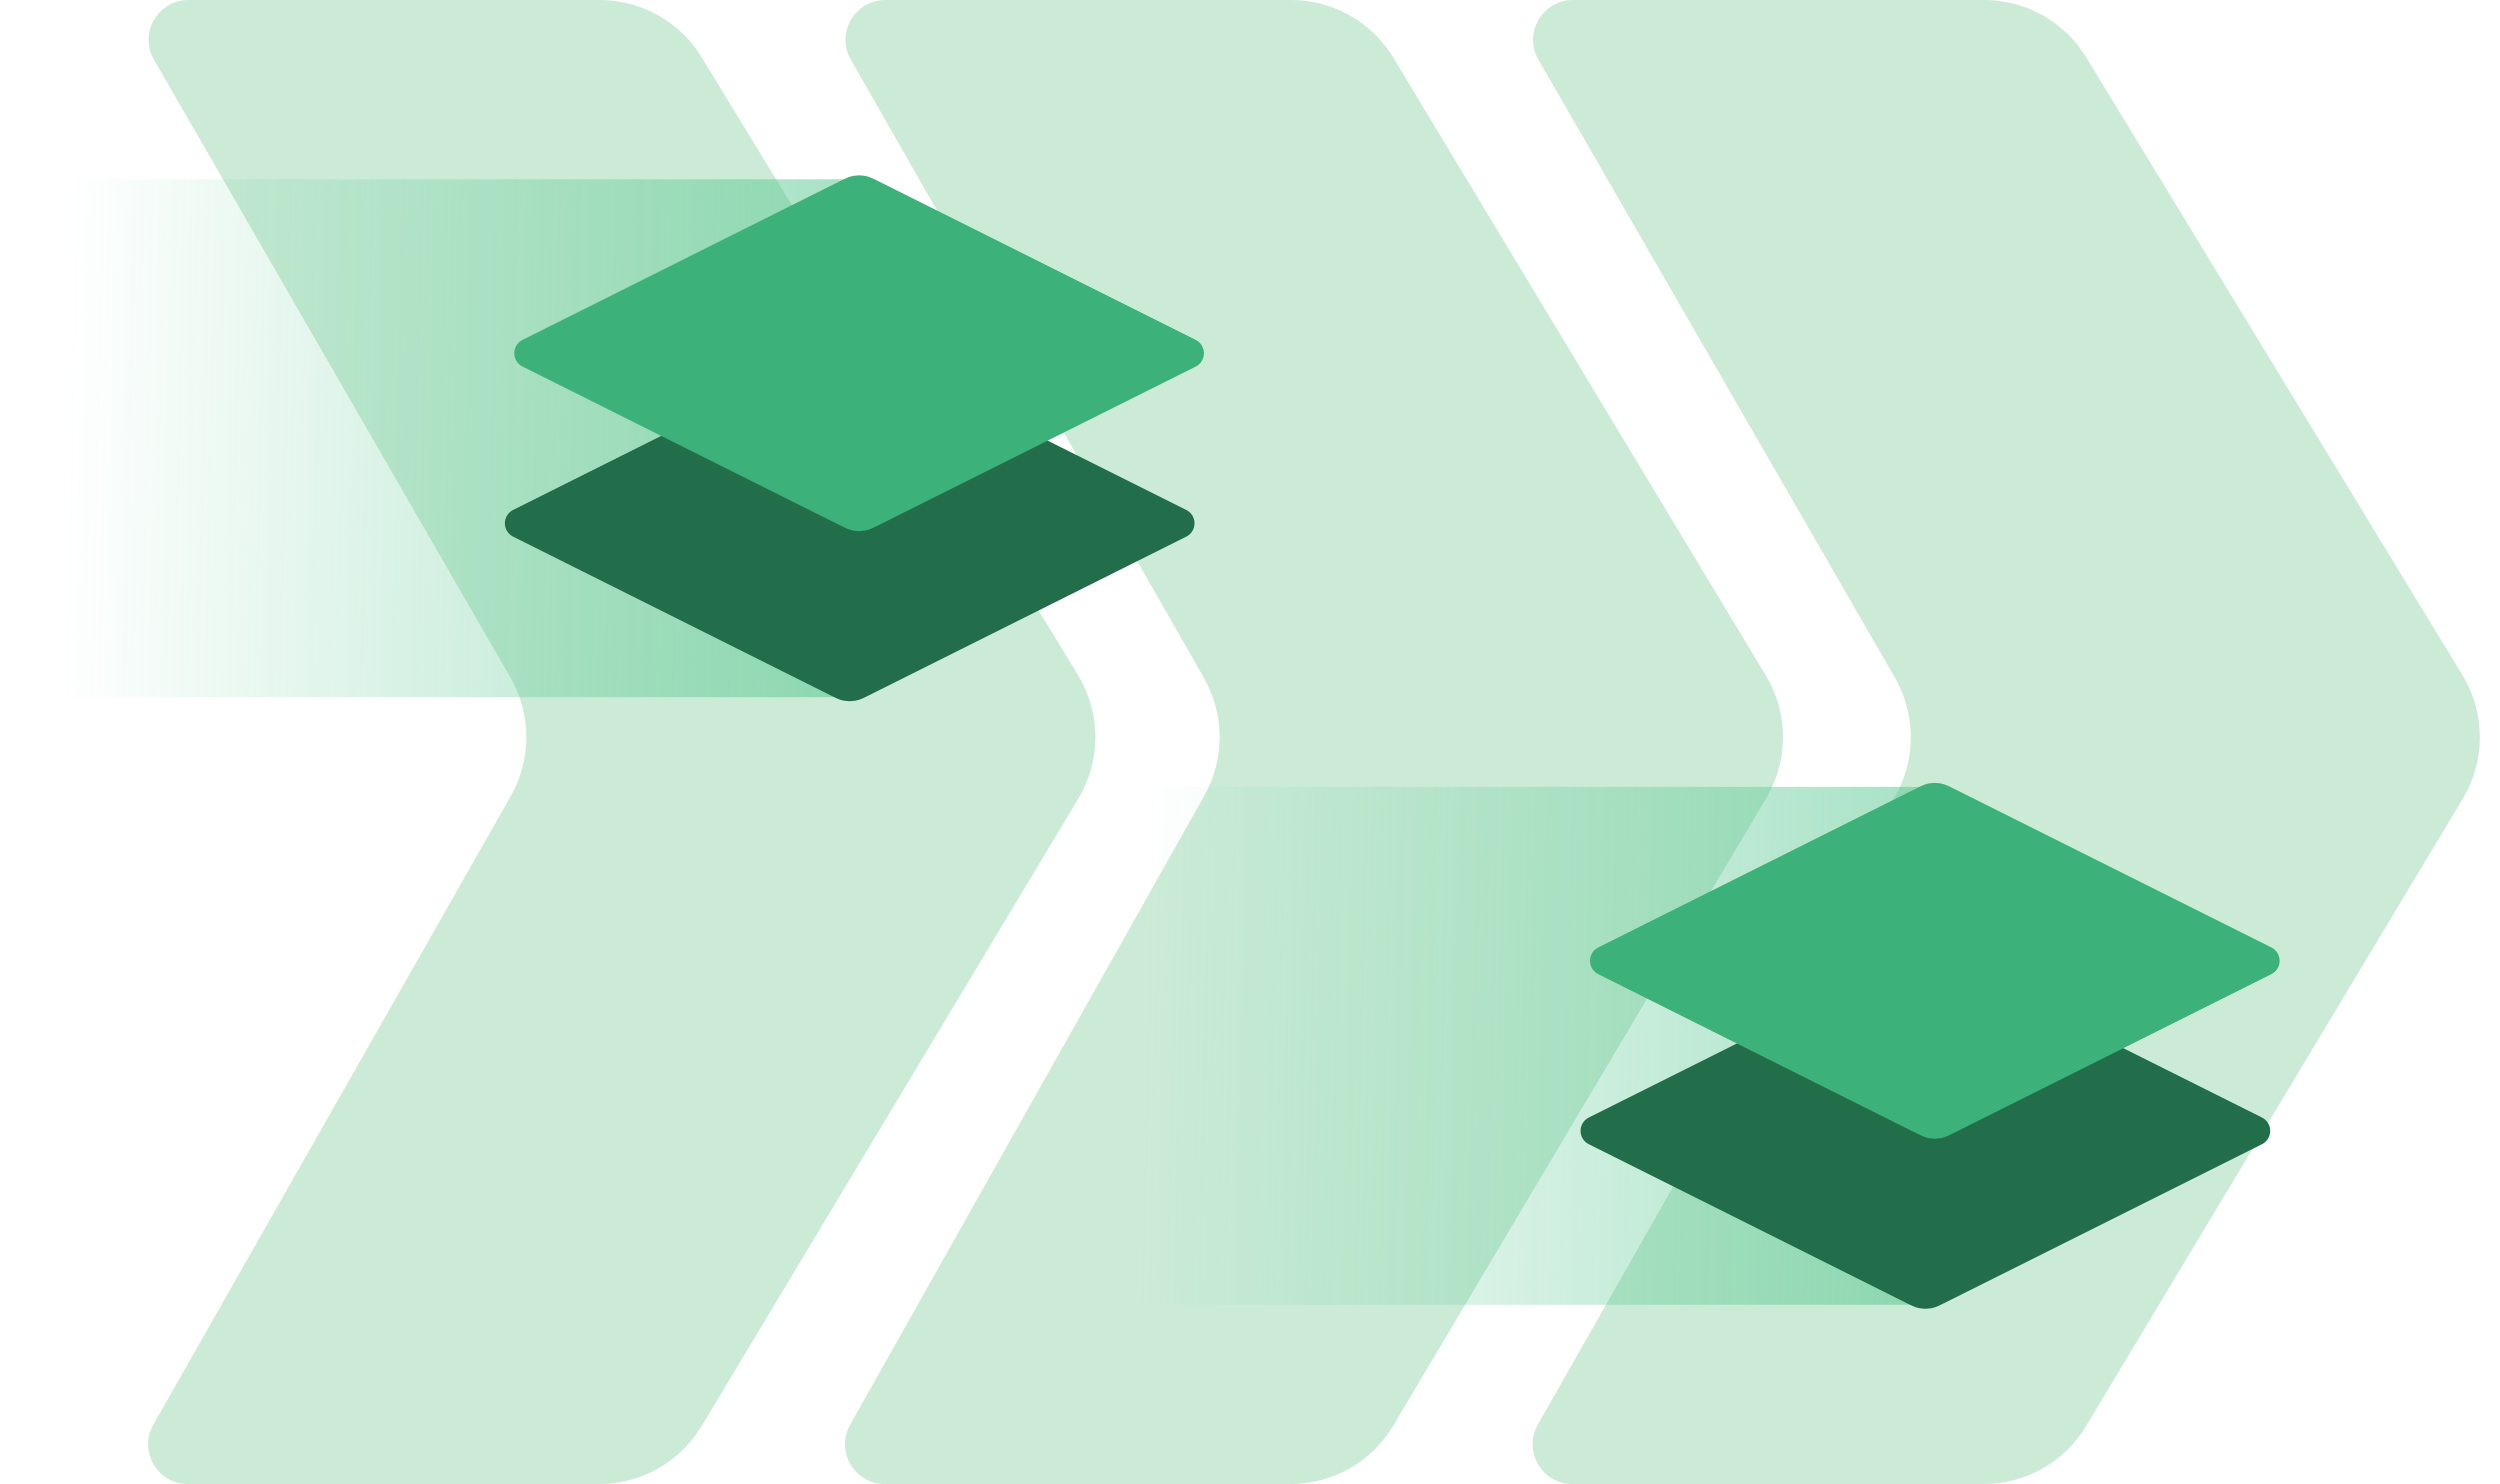
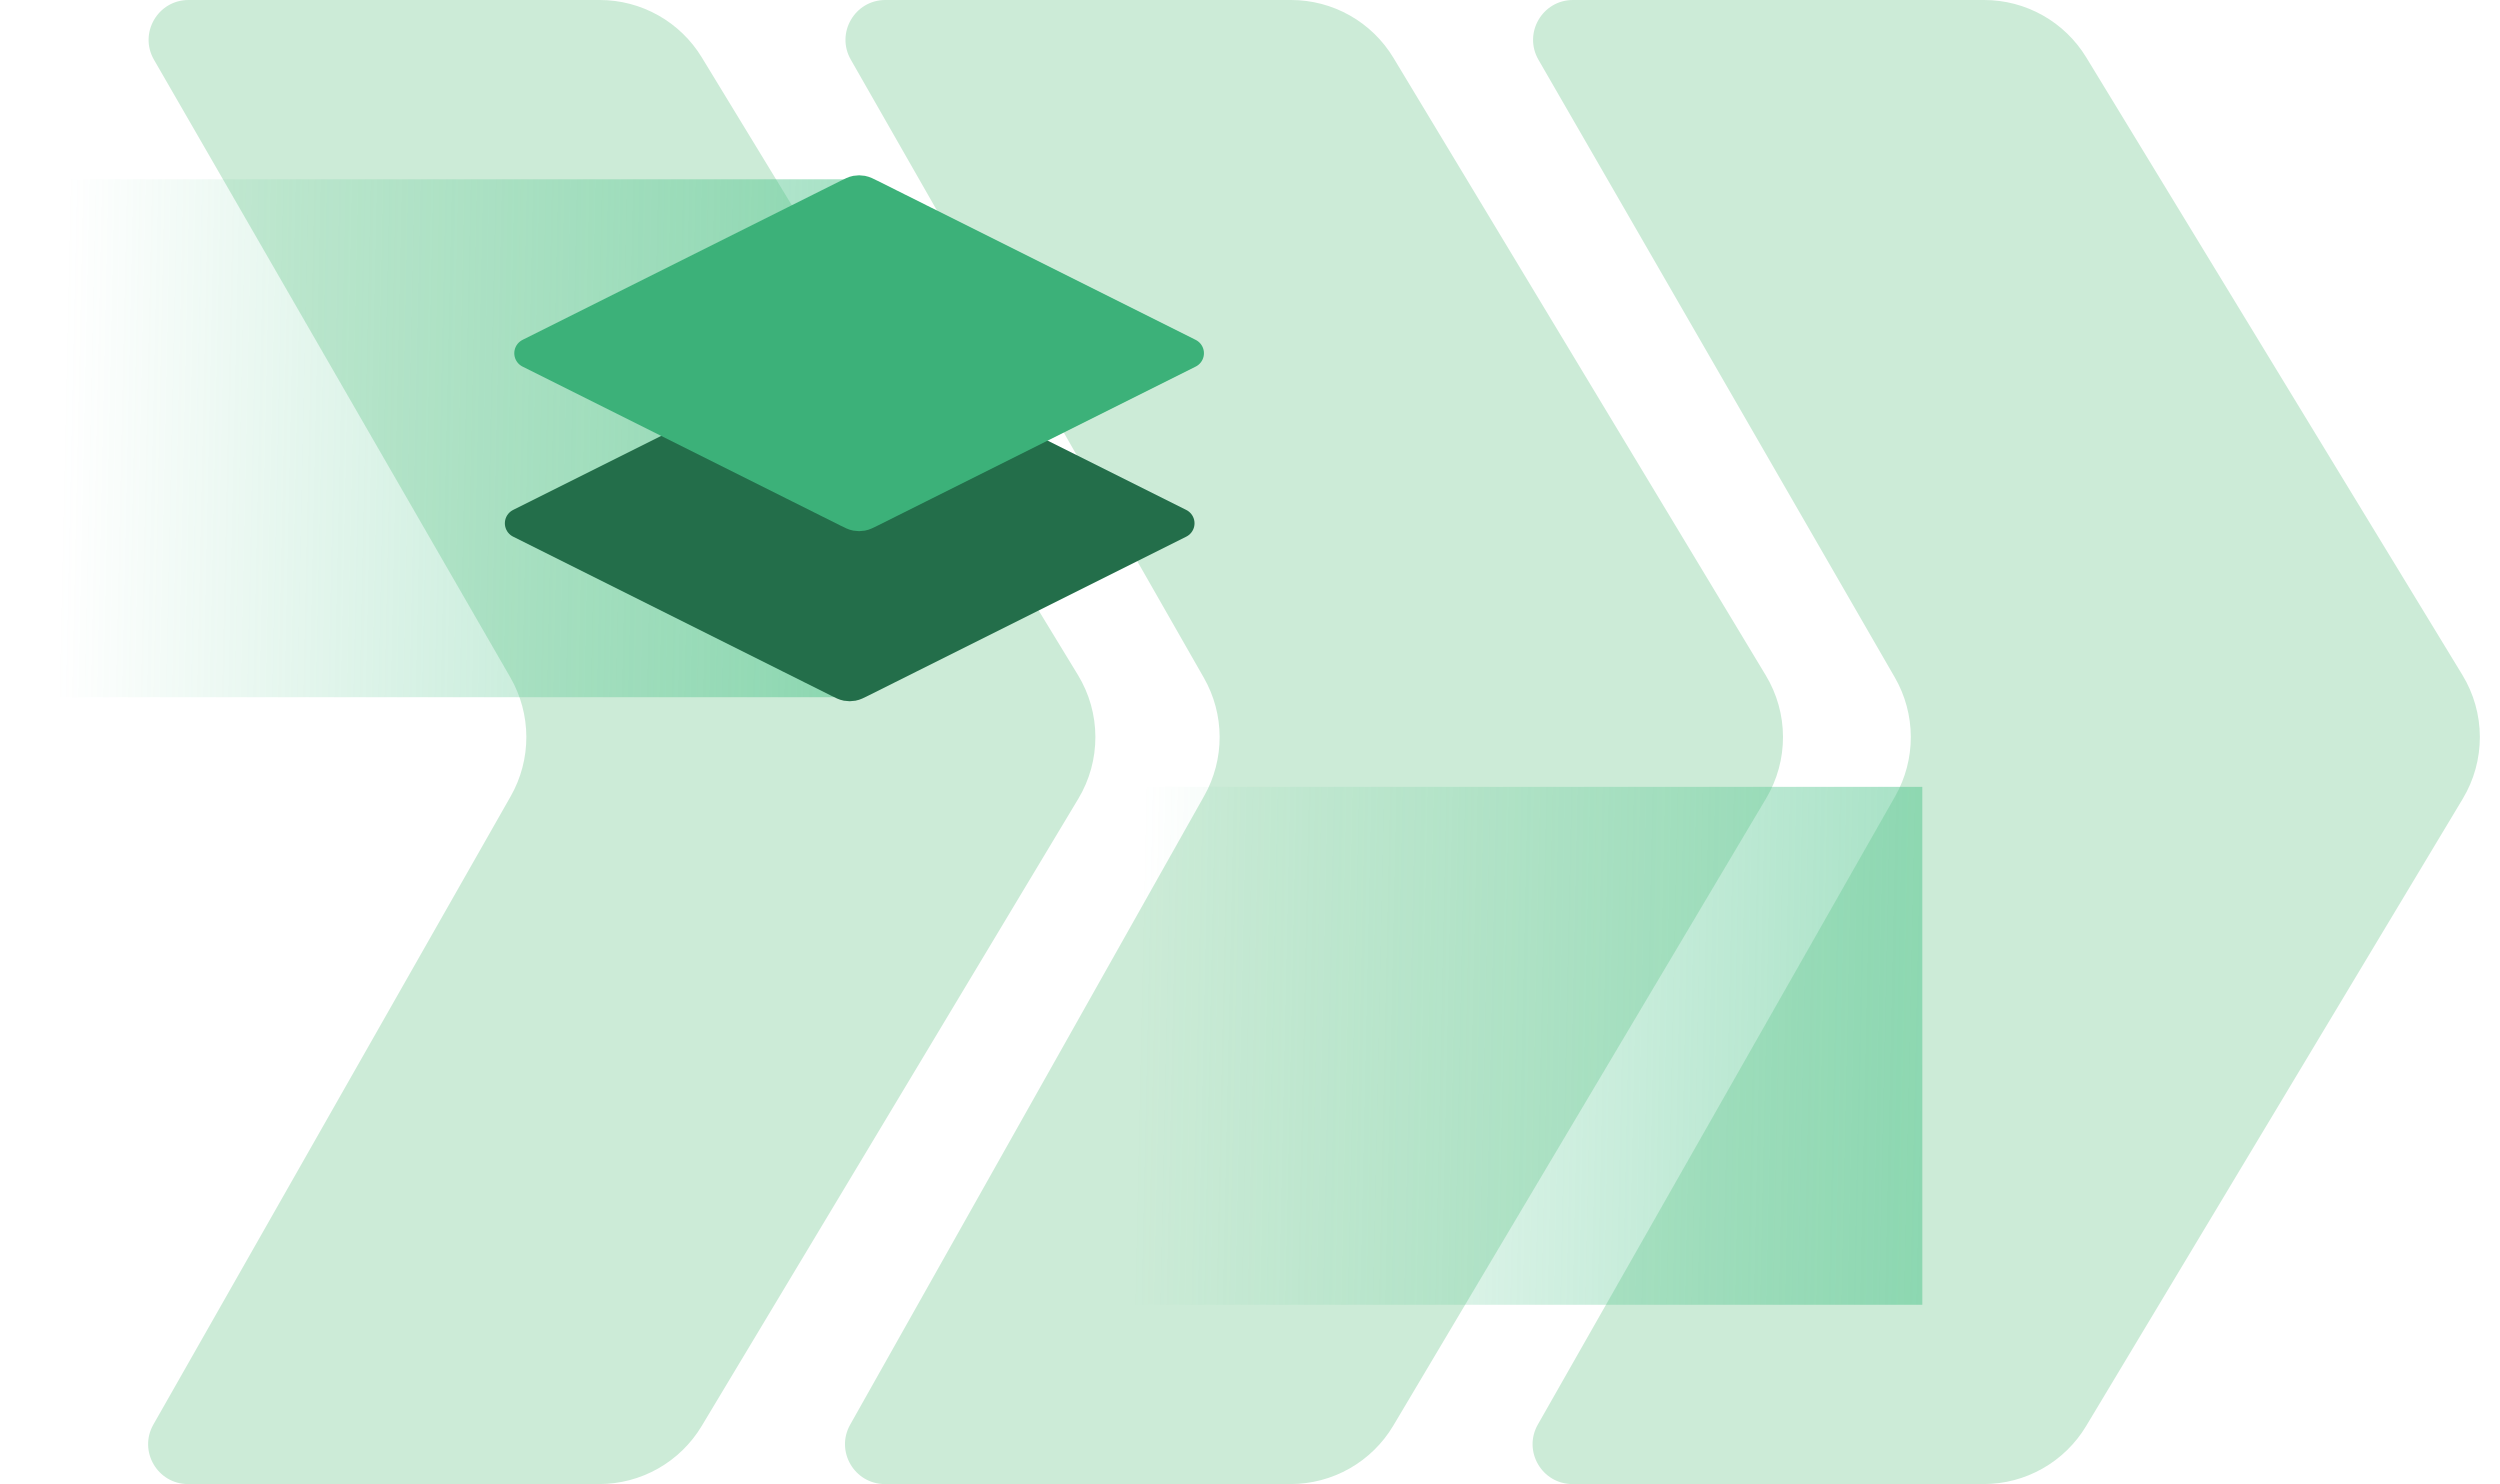
<svg xmlns="http://www.w3.org/2000/svg" width="251" height="149" viewBox="0 0 251 149" fill="none">
  <g clip-path="url(#clip0_1226_9381)">
    <path d="M129.573 149H88.843C85.783 149 83.856 145.704 85.357 143.037L120.908 79.897C121.926 78.089 122.458 76.048 122.452 73.973C122.445 71.898 121.901 69.86 120.872 68.058L85.418 5.984C83.895 3.317 85.82 5.03645e-09 88.89 5.03645e-09H129.622C131.69 -5.98999e-05 133.723 0.534 135.523 1.551C137.324 2.568 138.831 4.033 139.899 5.804L177.289 67.814C178.41 69.673 179.006 71.802 179.013 73.973C179.02 76.144 178.437 78.277 177.328 80.143L139.888 143.131C138.825 144.92 137.315 146.401 135.507 147.43C133.698 148.459 131.654 149 129.573 149Z" fill="#CCEBD7" />
    <path d="M199.158 149H157.877C154.809 149 152.883 145.689 154.4 143.023L190.276 79.943C191.311 78.124 191.852 76.066 191.845 73.973C191.839 71.88 191.285 69.826 190.239 68.013L154.461 6C152.922 3.332 154.847 2.06713e-09 157.926 2.06713e-09H199.208C201.267 -3.82066e-05 203.291 0.53 205.086 1.538C206.881 2.546 208.386 4 209.457 5.758L247.225 67.769C248.364 69.639 248.97 71.784 248.977 73.973C248.984 76.163 248.392 78.312 247.265 80.189L209.446 143.177C208.38 144.953 206.872 146.423 205.069 147.443C203.266 148.464 201.23 149 199.158 149ZM60.158 149H18.877C15.809 149 13.883 145.689 15.4 143.023L51.276 79.943C52.311 78.124 52.852 76.066 52.845 73.973C52.839 71.88 52.285 69.826 51.239 68.013L15.46 6C13.922 3.332 15.847 2.06713e-09 18.926 2.06713e-09H60.208C62.267 -3.82066e-05 64.291 0.53 66.086 1.538C67.881 2.546 69.386 4 70.457 5.758L108.225 67.769C109.364 69.639 109.97 71.784 109.977 73.973C109.984 76.163 109.392 78.312 108.265 80.189L70.446 143.177C69.38 144.953 67.872 146.423 66.069 147.443C64.266 148.464 62.23 149 60.158 149Z" fill="#CCEBD7" />
    <path d="M0 18H85V70H0V18Z" fill="url(#paint0_linear_1226_9381)" />
-     <path d="M87.44 51.433C87.005 51.65 86.788 51.758 86.56 51.801C86.359 51.839 86.151 51.839 85.95 51.801C85.722 51.758 85.505 51.65 85.07 51.433L70.88 44.337C70.445 44.12 70.228 44.012 70 43.969C69.798 43.931 69.591 43.931 69.389 43.969C69.161 44.012 68.944 44.12 68.51 44.337L53.134 52.025L85.07 67.993C85.505 68.21 85.722 68.319 85.95 68.362C86.151 68.4 86.359 68.4 86.56 68.362C86.788 68.319 87.005 68.21 87.44 67.993L119.376 52.025L104 44.337C103.566 44.12 103.349 44.012 103.121 43.969C102.919 43.931 102.712 43.931 102.51 43.969C102.282 44.012 102.065 44.12 101.63 44.337L87.44 51.433Z" fill="#236E4A" />
+     <path d="M87.44 51.433C87.005 51.65 86.788 51.758 86.56 51.801C86.359 51.839 86.151 51.839 85.95 51.801C85.722 51.758 85.505 51.65 85.07 51.433L70.88 44.337C69.798 43.931 69.591 43.931 69.389 43.969C69.161 44.012 68.944 44.12 68.51 44.337L53.134 52.025L85.07 67.993C85.505 68.21 85.722 68.319 85.95 68.362C86.151 68.4 86.359 68.4 86.56 68.362C86.788 68.319 87.005 68.21 87.44 67.993L119.376 52.025L104 44.337C103.566 44.12 103.349 44.012 103.121 43.969C102.919 43.931 102.712 43.931 102.51 43.969C102.282 44.012 102.065 44.12 101.63 44.337L87.44 51.433Z" fill="#236E4A" />
    <path d="M86.494 36.572C86.059 36.354 85.842 36.246 85.614 36.203C85.412 36.165 85.205 36.165 85.003 36.203C84.775 36.246 84.558 36.354 84.124 36.572L52.188 52.539L84.124 68.507C84.558 68.725 84.775 68.833 85.003 68.876C85.205 68.914 85.412 68.914 85.614 68.876C85.842 68.833 86.059 68.725 86.494 68.507L118.43 52.539L86.494 36.572Z" stroke="#236E4A" stroke-width="3" stroke-linecap="round" stroke-linejoin="round" />
    <path d="M87.44 19.497C87.005 19.28 86.788 19.171 86.56 19.128C86.359 19.09 86.151 19.09 85.95 19.128C85.722 19.171 85.505 19.28 85.07 19.497L53.134 35.465L85.07 51.433C85.505 51.65 85.722 51.758 85.95 51.801C86.151 51.839 86.359 51.839 86.56 51.801C86.788 51.758 87.005 51.65 87.44 51.433L119.376 35.465L87.44 19.497Z" fill="#3CB179" stroke="#3CB179" stroke-width="3" stroke-linecap="round" stroke-linejoin="round" />
    <path d="M108 79H193V131H108V79Z" fill="url(#paint1_linear_1226_9381)" />
-     <path d="M195.44 112.433C195.006 112.65 194.788 112.759 194.56 112.801C194.359 112.839 194.151 112.839 193.95 112.801C193.722 112.759 193.505 112.65 193.07 112.433L178.88 105.337C178.445 105.12 178.228 105.012 178 104.969C177.798 104.931 177.591 104.931 177.389 104.969C177.161 105.012 176.944 105.12 176.51 105.337L161.134 113.025L193.07 128.993C193.505 129.21 193.722 129.319 193.95 129.362C194.151 129.4 194.359 129.4 194.56 129.362C194.788 129.319 195.006 129.21 195.44 128.993L227.376 113.025L212 105.337C211.566 105.12 211.349 105.012 211.121 104.969C210.919 104.931 210.712 104.931 210.51 104.969C210.282 105.012 210.065 105.12 209.63 105.337L195.44 112.433Z" fill="#236E4A" />
-     <path d="M194.494 97.572C194.059 97.354 193.842 97.246 193.614 97.203C193.412 97.165 193.205 97.165 193.003 97.203C192.775 97.246 192.558 97.354 192.124 97.572L160.188 113.539L192.124 129.507C192.558 129.725 192.775 129.833 193.003 129.876C193.205 129.914 193.412 129.914 193.614 129.876C193.842 129.833 194.059 129.725 194.494 129.507L226.43 113.539L194.494 97.572Z" stroke="#236E4A" stroke-width="3" stroke-linecap="round" stroke-linejoin="round" />
-     <path d="M195.44 80.497C195.006 80.28 194.788 80.171 194.56 80.128C194.359 80.09 194.151 80.09 193.95 80.128C193.722 80.171 193.505 80.28 193.07 80.497L161.134 96.465L193.07 112.433C193.505 112.65 193.722 112.759 193.95 112.801C194.151 112.839 194.359 112.839 194.56 112.801C194.788 112.759 195.006 112.65 195.44 112.433L227.376 96.465L195.44 80.497Z" fill="#3CB179" stroke="#3CB179" stroke-width="3" stroke-linecap="round" stroke-linejoin="round" />
  </g>
  <defs>
    <linearGradient id="paint0_linear_1226_9381" x1="86.262" y1="41.969" x2="6.315" y2="40.225" gradientUnits="userSpaceOnUse">
      <stop stop-color="#4CC38A" stop-opacity="0.5" />
      <stop offset="1" stop-color="#4CC38A" stop-opacity="0" />
    </linearGradient>
    <linearGradient id="paint1_linear_1226_9381" x1="194.262" y1="102.969" x2="114.315" y2="101.225" gradientUnits="userSpaceOnUse">
      <stop stop-color="#4CC38A" stop-opacity="0.5" />
      <stop offset="1" stop-color="#4CC38A" stop-opacity="0" />
    </linearGradient>
    <clipPath id="clip0_1226_9381">
      <rect width="251" height="149" fill="white" />
    </clipPath>
  </defs>
</svg>